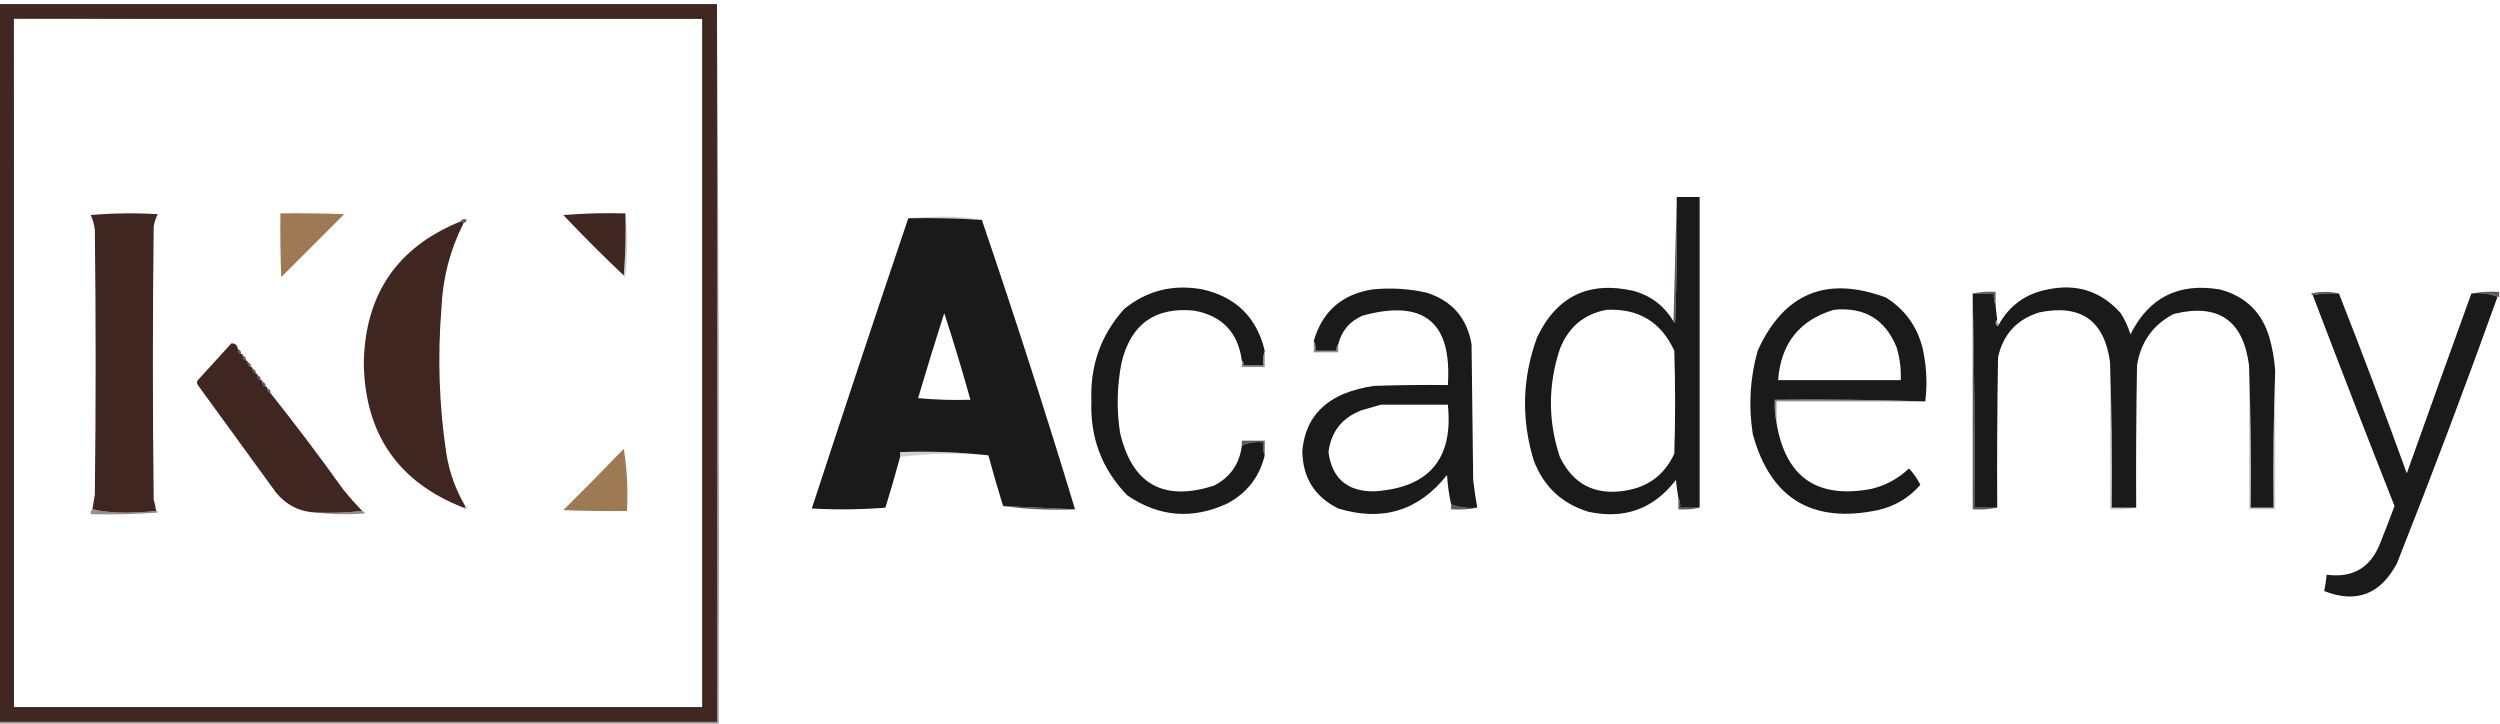
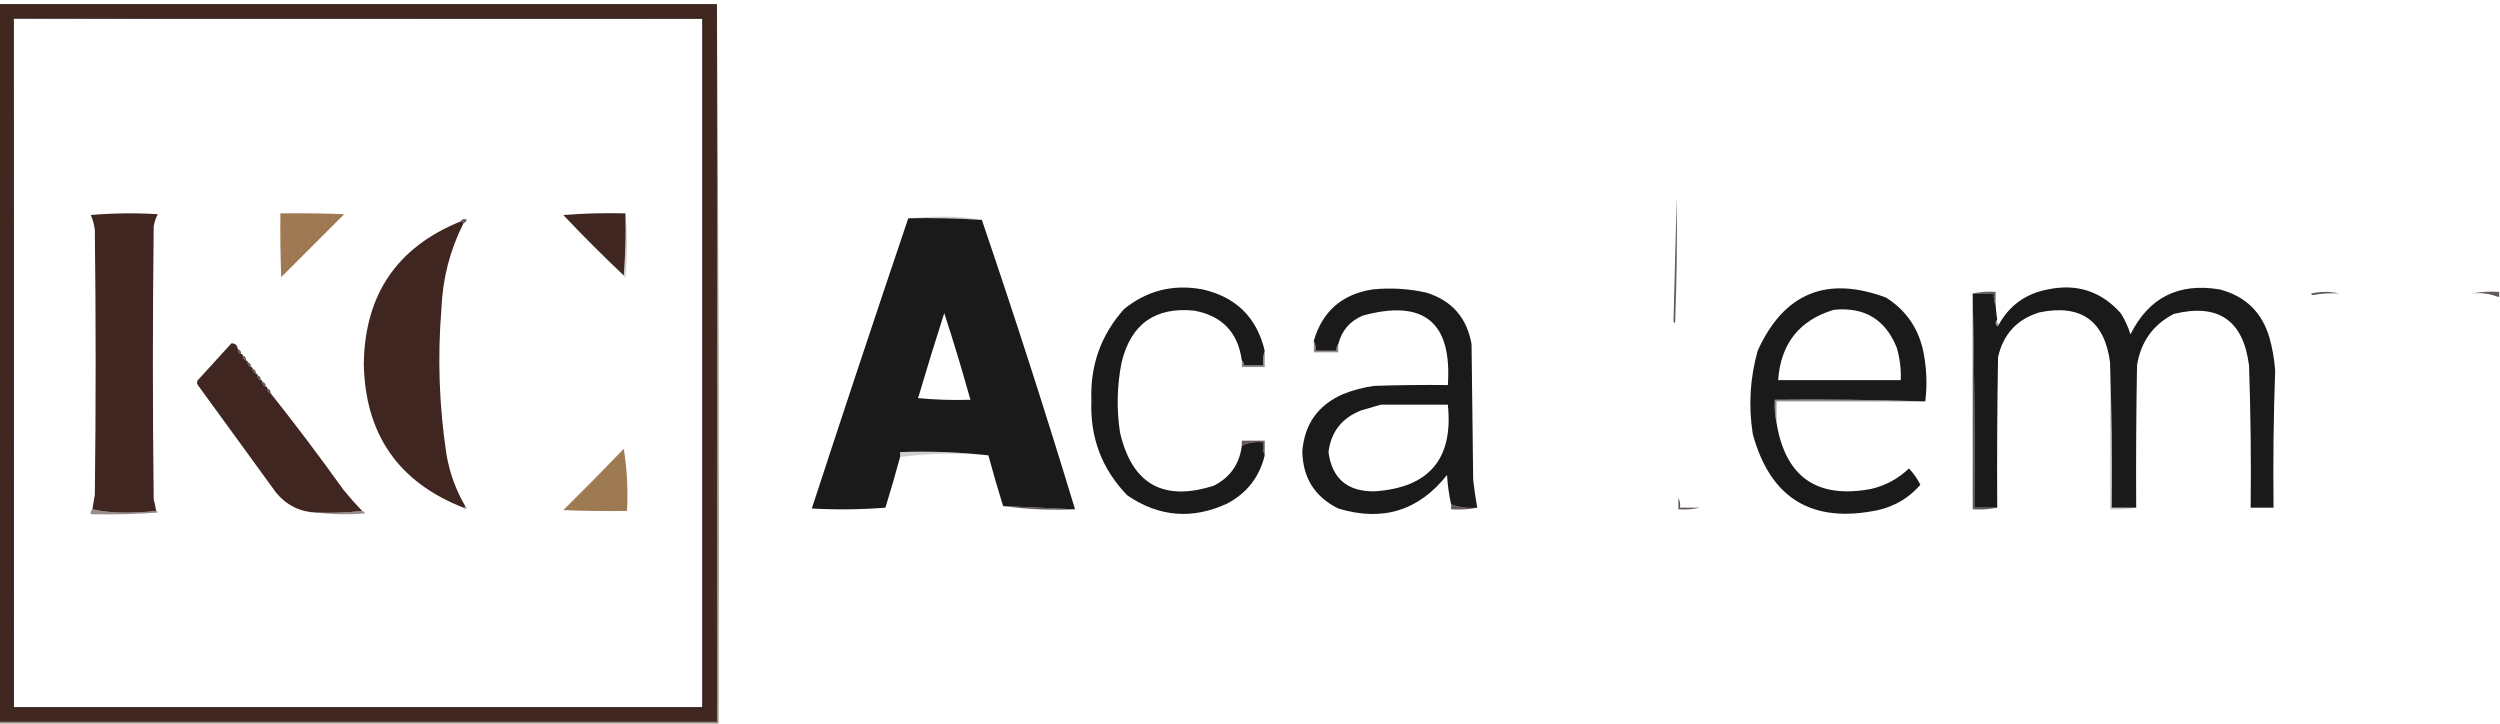
<svg xmlns="http://www.w3.org/2000/svg" version="1.1" width="1529px" height="443px" style="shape-rendering:geometricPrecision; text-rendering:geometricPrecision; image-rendering:optimizeQuality; fill-rule:evenodd; clip-rule:evenodd">
  <g>
    <path style="opacity:1" fill="#402720" d="M -0.5,2.5 C 145.833,2.5 292.167,2.5 438.5,2.5C 438.5,148.833 438.5,295.167 438.5,441.5C 292.167,441.5 145.833,441.5 -0.5,441.5C -0.5,295.167 -0.5,148.833 -0.5,2.5 Z M 8.5,11.5 C 148.833,11.5 289.167,11.5 429.5,11.5C 429.5,151.833 429.5,292.167 429.5,432.5C 289.167,432.5 148.833,432.5 8.5,432.5C 8.5,292.167 8.5,151.833 8.5,11.5 Z" />
  </g>
  <g>
    <path style="opacity:0.737" fill="#2d201d" d="M 1025.5,120.5 C 1025.83,146.175 1025.5,171.842 1024.5,197.5C 1023.89,197.376 1023.56,197.043 1023.5,196.5C 1024.17,171.167 1024.83,145.833 1025.5,120.5 Z" />
  </g>
  <g>
-     <path style="opacity:0.998" fill="#1b1a1a" d="M 1025.5,120.5 C 1030.17,120.5 1034.83,120.5 1039.5,120.5C 1039.5,183.833 1039.5,247.167 1039.5,310.5C 1035.5,310.5 1031.5,310.5 1027.5,310.5C 1027.79,308.265 1027.46,306.265 1026.5,304.5C 1025.82,300.881 1025.32,297.214 1025,293.5C 1011.4,311.259 993.567,317.759 971.5,313C 955.22,308.056 944.053,297.556 938,281.5C 930.327,256.263 930.993,231.263 940,206.5C 952.016,181.077 971.85,171.577 999.5,178C 1009.99,181.063 1017.99,187.229 1023.5,196.5C 1023.56,197.043 1023.89,197.376 1024.5,197.5C 1025.5,171.842 1025.83,146.175 1025.5,120.5 Z M 982.5,189.5 C 1002.06,188.522 1015.89,196.855 1024,214.5C 1024.67,235.5 1024.67,256.5 1024,277.5C 1018.14,290.183 1008.31,297.683 994.5,300C 975.734,303.209 962.234,296.376 954,279.5C 946.726,257.517 946.726,235.517 954,213.5C 959.194,200.121 968.694,192.121 982.5,189.5 Z" />
-   </g>
+     </g>
  <g>
    <path style="opacity:0.212" fill="#261d1c" d="M 555.5,133.5 C 562.826,132.834 570.326,132.5 578,132.5C 585.864,132.503 593.364,133.169 600.5,134.5C 585.578,133.517 570.578,133.184 555.5,133.5 Z" />
  </g>
  <g>
    <path style="opacity:0.999" fill="#1a1a1a" d="M 555.5,133.5 C 570.578,133.184 585.578,133.517 600.5,134.5C 620.6,193.458 639.6,252.458 657.5,311.5C 642.931,310.818 628.265,310.151 613.5,309.5C 610.303,299.24 607.303,288.907 604.5,278.5C 586.864,276.513 568.864,275.847 550.5,276.5C 550.5,277.5 550.5,278.5 550.5,279.5C 547.707,289.879 544.707,300.213 541.5,310.5C 526.511,311.666 511.511,311.833 496.5,311C 515.897,251.642 535.564,192.475 555.5,133.5 Z M 577.5,191.5 C 583.203,208.952 588.537,226.619 593.5,244.5C 582.813,244.832 572.146,244.499 561.5,243.5C 566.641,226.078 571.975,208.745 577.5,191.5 Z" />
  </g>
  <g>
    <path style="opacity:0.998" fill="#1b1a1a" d="M 773.5,214.5 C 772.523,217.287 772.19,220.287 772.5,223.5C 768.5,223.5 764.5,223.5 760.5,223.5C 760.737,222.209 760.404,221.209 759.5,220.5C 757.185,203.352 747.518,193.185 730.5,190C 706.585,187.572 691.751,198.072 686,221.5C 683.141,235.772 682.808,250.106 685,264.5C 692.324,296.141 711.491,306.974 742.5,297C 752.505,291.816 758.172,283.65 759.5,272.5C 763.514,270.666 767.847,269.999 772.5,270.5C 772.194,273.385 772.527,276.052 773.5,278.5C 770.278,291.768 762.611,301.601 750.5,308C 729.167,317.846 708.834,316.18 689.5,303C 673.922,286.95 666.589,267.617 667.5,245C 666.663,223.503 673.329,204.837 687.5,189C 701.526,177.656 717.526,173.656 735.5,177C 755.998,181.665 768.665,194.165 773.5,214.5 Z" />
  </g>
  <g>
    <path style="opacity:0.998" fill="#1b1a1a" d="M 903.5,310.5 C 897.865,311.037 892.532,310.37 887.5,308.5C 886.209,302.611 885.376,296.611 885,290.5C 867.696,312.375 845.529,319.208 818.5,311C 804.104,303.894 796.771,292.227 796.5,276C 797.835,259.332 806.169,247.665 821.5,241C 827.618,238.554 833.952,236.887 840.5,236C 855.496,235.5 870.496,235.333 885.5,235.5C 888.168,197.008 870.835,182.841 833.5,193C 825.57,196.382 820.57,202.216 818.5,210.5C 817.566,211.568 817.232,212.901 817.5,214.5C 813.167,214.5 808.833,214.5 804.5,214.5C 804.795,212.265 804.461,210.265 803.5,208.5C 808.74,190.435 820.74,179.935 839.5,177C 850.634,175.885 861.634,176.551 872.5,179C 888.047,183.925 897.213,194.425 900,210.5C 900.333,238.167 900.667,265.833 901,293.5C 901.642,299.207 902.475,304.873 903.5,310.5 Z M 844.5,247.5 C 858.167,247.5 871.833,247.5 885.5,247.5C 888.99,280.687 873.99,298.354 840.5,300.5C 823.996,300.652 814.663,292.652 812.5,276.5C 814.026,264.123 820.693,255.623 832.5,251C 836.623,249.808 840.623,248.641 844.5,247.5 Z" />
  </g>
  <g>
    <path style="opacity:0.998" fill="#1b1a1a" d="M 1177.5,245.5 C 1147,244.502 1116.34,244.169 1085.5,244.5C 1085.18,249.363 1085.51,254.03 1086.5,258.5C 1091.97,291.8 1111.3,305.3 1144.5,299C 1153.35,296.91 1161.02,292.743 1167.5,286.5C 1170.31,289.446 1172.65,292.779 1174.5,296.5C 1167.59,304.46 1158.93,309.627 1148.5,312C 1108.26,320.377 1082.76,304.877 1072,265.5C 1069.29,248.257 1070.29,231.257 1075,214.5C 1090.96,179.285 1117.13,168.452 1153.5,182C 1165.23,189.406 1172.73,199.906 1176,213.5C 1178.32,224.248 1178.82,234.914 1177.5,245.5 Z M 1121.5,189.5 C 1140.17,187.578 1153,195.245 1160,212.5C 1161.94,219.028 1162.78,225.695 1162.5,232.5C 1137.5,232.5 1112.5,232.5 1087.5,232.5C 1089.12,210.17 1100.45,195.836 1121.5,189.5 Z" />
  </g>
  <g>
    <path style="opacity:0.999" fill="#1a1a1a" d="M 1391.5,226.5 C 1390.5,254.328 1390.17,282.328 1390.5,310.5C 1385.83,310.5 1381.17,310.5 1376.5,310.5C 1376.83,281.329 1376.5,252.329 1375.5,223.5C 1372,195.85 1356.67,185.35 1329.5,192C 1316.77,198.589 1309.27,209.089 1307,223.5C 1306.5,252.498 1306.33,281.498 1306.5,310.5C 1301.5,310.5 1296.5,310.5 1291.5,310.5C 1291.83,280.662 1291.5,250.995 1290.5,221.5C 1287.05,196.103 1272.72,185.936 1247.5,191C 1233.66,195.164 1225.16,204.331 1222,218.5C 1221.5,249.165 1221.33,279.832 1221.5,310.5C 1216.83,310.5 1212.17,310.5 1207.5,310.5C 1207.83,266.997 1207.5,223.663 1206.5,180.5C 1206.5,180.167 1206.5,179.833 1206.5,179.5C 1210.83,179.5 1215.17,179.5 1219.5,179.5C 1219.2,182.059 1219.53,184.393 1220.5,186.5C 1220.7,189.518 1221.04,192.518 1221.5,195.5C 1220.22,196.708 1220.22,198.042 1221.5,199.5C 1222.11,199.376 1222.44,199.043 1222.5,198.5C 1229.06,186.704 1239.06,179.538 1252.5,177C 1270.24,173.303 1285.07,178.136 1297,191.5C 1299.57,195.545 1301.57,199.878 1303,204.5C 1314.21,181.976 1332.38,172.81 1357.5,177C 1373.23,181.059 1383.39,190.892 1388,206.5C 1389.82,213.059 1390.99,219.726 1391.5,226.5 Z" />
  </g>
  <g>
    <path style="opacity:0.737" fill="#2d201d" d="M 1206.5,179.5 C 1210.97,178.514 1215.64,178.181 1220.5,178.5C 1220.5,181.167 1220.5,183.833 1220.5,186.5C 1219.53,184.393 1219.2,182.059 1219.5,179.5C 1215.17,179.5 1210.83,179.5 1206.5,179.5 Z" />
  </g>
  <g>
    <path style="opacity:0.737" fill="#2c1f1c" d="M 1430.5,179.5 C 1424.97,179.179 1419.64,179.512 1414.5,180.5C 1413.96,180.44 1413.62,180.107 1413.5,179.5C 1419.32,178.184 1424.99,178.184 1430.5,179.5 Z" />
  </g>
  <g>
    <path style="opacity:0.737" fill="#2d1f1d" d="M 1511.5,179.5 C 1516.98,178.511 1522.64,178.178 1528.5,178.5C 1528.5,179.5 1528.5,180.5 1528.5,181.5C 1528.17,181.5 1527.83,181.5 1527.5,181.5C 1522.6,179.554 1517.27,178.887 1511.5,179.5 Z" />
  </g>
  <g>
-     <path style="opacity:0.997" fill="#1b1a1a" d="M 1430.5,179.5 C 1444.81,215.929 1458.65,252.596 1472,289.5C 1485.1,252.697 1498.27,216.03 1511.5,179.5C 1517.27,178.887 1522.6,179.554 1527.5,181.5C 1507.89,236.148 1487.39,290.481 1466,344.5C 1455.87,363.542 1441.04,369.208 1421.5,361.5C 1422.16,358.194 1422.66,354.861 1423,351.5C 1439.21,353.65 1450.21,346.984 1456,331.5C 1458.93,324.206 1461.76,316.873 1464.5,309.5C 1447.54,266.59 1430.88,223.59 1414.5,180.5C 1419.64,179.512 1424.97,179.179 1430.5,179.5 Z" />
-   </g>
+     </g>
  <g>
    <path style="opacity:0.737" fill="#2d201d" d="M 1206.5,180.5 C 1207.5,223.663 1207.83,266.997 1207.5,310.5C 1212.17,310.5 1216.83,310.5 1221.5,310.5C 1216.69,311.487 1211.69,311.821 1206.5,311.5C 1206.5,267.833 1206.5,224.167 1206.5,180.5 Z" />
  </g>
  <g>
    <path style="opacity:0.506" fill="#33221d" d="M 1221.5,195.5 C 1221.26,196.791 1221.6,197.791 1222.5,198.5C 1222.44,199.043 1222.11,199.376 1221.5,199.5C 1220.22,198.042 1220.22,196.708 1221.5,195.5 Z" />
  </g>
  <g>
    <path style="opacity:0.506" fill="#32221d" d="M 803.5,208.5 C 804.461,210.265 804.795,212.265 804.5,214.5C 808.833,214.5 813.167,214.5 817.5,214.5C 817.232,212.901 817.566,211.568 818.5,210.5C 818.5,212.167 818.5,213.833 818.5,215.5C 813.5,215.5 808.5,215.5 803.5,215.5C 803.5,213.167 803.5,210.833 803.5,208.5 Z" />
  </g>
  <g>
    <path style="opacity:0.506" fill="#31211d" d="M 773.5,214.5 C 773.5,217.833 773.5,221.167 773.5,224.5C 768.833,224.5 764.167,224.5 759.5,224.5C 759.5,223.167 759.5,221.833 759.5,220.5C 760.404,221.209 760.737,222.209 760.5,223.5C 764.5,223.5 768.5,223.5 772.5,223.5C 772.19,220.287 772.523,217.287 773.5,214.5 Z" />
  </g>
  <g>
    <path style="opacity:0.212" fill="#271d1c" d="M 1290.5,221.5 C 1291.5,250.995 1291.83,280.662 1291.5,310.5C 1296.5,310.5 1301.5,310.5 1306.5,310.5C 1301.36,311.488 1296.03,311.821 1290.5,311.5C 1290.5,281.5 1290.5,251.5 1290.5,221.5 Z" />
  </g>
  <g>
-     <path style="opacity:0.212" fill="#2b1f1c" d="M 1375.5,223.5 C 1376.5,252.329 1376.83,281.329 1376.5,310.5C 1381.17,310.5 1385.83,310.5 1390.5,310.5C 1390.17,282.328 1390.5,254.328 1391.5,226.5C 1391.5,254.833 1391.5,283.167 1391.5,311.5C 1386.17,311.5 1380.83,311.5 1375.5,311.5C 1375.5,282.167 1375.5,252.833 1375.5,223.5 Z" />
-   </g>
+     </g>
  <g>
    <path style="opacity:0.506" fill="#33221d" d="M 1177.5,245.5 C 1147.17,245.5 1116.83,245.5 1086.5,245.5C 1086.5,249.833 1086.5,254.167 1086.5,258.5C 1085.51,254.03 1085.18,249.363 1085.5,244.5C 1116.34,244.169 1147,244.502 1177.5,245.5 Z" />
  </g>
  <g>
    <path style="opacity:0.737" fill="#2f201d" d="M 773.5,278.5 C 772.527,276.052 772.194,273.385 772.5,270.5C 767.847,269.999 763.514,270.666 759.5,272.5C 759.5,271.5 759.5,270.5 759.5,269.5C 764.167,269.5 768.833,269.5 773.5,269.5C 773.5,272.5 773.5,275.5 773.5,278.5 Z" />
  </g>
  <g>
    <path style="opacity:0.212" fill="#261d1c" d="M 604.5,278.5 C 586.339,276.842 568.339,277.175 550.5,279.5C 550.5,278.5 550.5,277.5 550.5,276.5C 568.864,275.847 586.864,276.513 604.5,278.5 Z" />
  </g>
  <g>
    <path style="opacity:0.737" fill="#2c1f1c" d="M 613.5,309.5 C 628.265,310.151 642.931,310.818 657.5,311.5C 642.462,312.15 627.795,311.483 613.5,309.5 Z" />
  </g>
  <g>
    <path style="opacity:0.737" fill="#2c1f1c" d="M 887.5,308.5 C 892.532,310.37 897.865,311.037 903.5,310.5C 898.932,311.5 893.599,311.833 887.5,311.5C 887.5,310.5 887.5,309.5 887.5,308.5 Z" />
  </g>
  <g>
    <path style="opacity:0.737" fill="#2c1f1c" d="M 1026.5,304.5 C 1027.46,306.265 1027.79,308.265 1027.5,310.5C 1031.5,310.5 1035.5,310.5 1039.5,310.5C 1035.37,311.485 1031.03,311.818 1026.5,311.5C 1026.5,309.167 1026.5,306.833 1026.5,304.5 Z" />
  </g>
  <g>
-     <path style="opacity:0.506" fill="#31211d" d="M 8.5,11.5 C 148.999,10.5 289.666,10.167 430.5,10.5C 430.5,151.5 430.5,292.5 430.5,433.5C 289.5,433.5 148.5,433.5 7.5,433.5C 7.167,292.666 7.5,151.999 8.5,11.5 Z M 8.5,11.5 C 8.5,151.833 8.5,292.167 8.5,432.5C 148.833,432.5 289.167,432.5 429.5,432.5C 429.5,292.167 429.5,151.833 429.5,11.5C 289.167,11.5 148.833,11.5 8.5,11.5 Z" />
+     <path style="opacity:0.506" fill="#31211d" d="M 8.5,11.5 C 148.999,10.5 289.666,10.167 430.5,10.5C 430.5,151.5 430.5,292.5 430.5,433.5C 289.5,433.5 148.5,433.5 7.5,433.5C 7.167,292.666 7.5,151.999 8.5,11.5 Z M 8.5,11.5 C 8.5,151.833 8.5,292.167 8.5,432.5C 148.833,432.5 289.167,432.5 429.5,432.5C 429.5,292.167 429.5,151.833 429.5,11.5C 289.167,11.5 148.833,11.5 8.5,11.5 " />
  </g>
  <g>
    <path style="opacity:0.506" fill="#32211d" d="M 221.5,312.5 C 222.289,312.783 222.956,313.283 223.5,314C 213.325,314.825 203.325,314.658 193.5,313.5C 203.015,313.827 212.348,313.494 221.5,312.5 Z" />
  </g>
  <g>
    <path style="opacity:0.506" fill="#33221d" d="M 56.5,311.5 C 62.631,312.83 69.131,313.497 76,313.5C 82.675,313.5 89.175,313.166 95.5,312.5C 96.043,312.56 96.376,312.893 96.5,313.5C 82.85,314.499 69.183,314.833 55.5,314.5C 55.263,313.209 55.596,312.209 56.5,311.5 Z" />
  </g>
  <g>
    <path style="opacity:0.353" fill="#231c1b" d="M 284.5,309.5 C 285.043,309.56 285.376,309.893 285.5,310.5C 284.743,311.773 284.077,311.773 283.5,310.5C 284.167,310.5 284.5,310.167 284.5,309.5 Z" />
  </g>
  <g>
    <path style="opacity:0.963" fill="#9b754d" d="M 381.5,274.5 C 383.48,286.789 384.147,299.456 383.5,312.5C 370.496,312.667 357.496,312.5 344.5,312C 357.035,299.632 369.369,287.132 381.5,274.5 Z" />
  </g>
  <g>
    <path style="opacity:0.737" fill="#261d1b" d="M 163.5,237.5 C 164.906,237.973 165.573,238.973 165.5,240.5C 164.094,240.027 163.427,239.027 163.5,237.5 Z" />
  </g>
  <g>
    <path style="opacity:0.737" fill="#261d1b" d="M 160.5,233.5 C 161.906,233.973 162.573,234.973 162.5,236.5C 161.094,236.027 160.427,235.027 160.5,233.5 Z" />
  </g>
  <g>
    <path style="opacity:0.737" fill="#261d1b" d="M 157.5,229.5 C 158.906,229.973 159.573,230.973 159.5,232.5C 158.094,232.027 157.427,231.027 157.5,229.5 Z" />
  </g>
  <g>
    <path style="opacity:0.737" fill="#261d1b" d="M 154.5,225.5 C 155.906,225.973 156.573,226.973 156.5,228.5C 155.094,228.027 154.427,227.027 154.5,225.5 Z" />
  </g>
  <g>
    <path style="opacity:0.737" fill="#261d1b" d="M 151.5,221.5 C 152.906,221.973 153.573,222.973 153.5,224.5C 152.094,224.027 151.427,223.027 151.5,221.5 Z" />
  </g>
  <g>
    <path style="opacity:0.737" fill="#261d1b" d="M 148.5,217.5 C 149.906,217.973 150.573,218.973 150.5,220.5C 149.094,220.027 148.427,219.027 148.5,217.5 Z" />
  </g>
  <g>
    <path style="opacity:0.737" fill="#261d1b" d="M 145.5,213.5 C 146.906,213.973 147.573,214.973 147.5,216.5C 146.094,216.027 145.427,215.027 145.5,213.5 Z" />
  </g>
  <g>
    <path style="opacity:1" fill="#402620" d="M 145.5,213.5 C 145.427,215.027 146.094,216.027 147.5,216.5C 148.167,216.5 148.5,216.833 148.5,217.5C 148.427,219.027 149.094,220.027 150.5,220.5C 151.167,220.5 151.5,220.833 151.5,221.5C 151.427,223.027 152.094,224.027 153.5,224.5C 154.167,224.5 154.5,224.833 154.5,225.5C 154.427,227.027 155.094,228.027 156.5,228.5C 157.167,228.5 157.5,228.833 157.5,229.5C 157.427,231.027 158.094,232.027 159.5,232.5C 160.167,232.5 160.5,232.833 160.5,233.5C 160.427,235.027 161.094,236.027 162.5,236.5C 163.167,236.5 163.5,236.833 163.5,237.5C 163.427,239.027 164.094,240.027 165.5,240.5C 180.799,259.74 195.632,279.407 210,299.5C 213.67,304.002 217.503,308.335 221.5,312.5C 212.348,313.494 203.015,313.827 193.5,313.5C 183.582,313.124 175.415,309.124 169,301.5C 153,279.5 137,257.5 121,235.5C 120.333,234.5 120.333,233.5 121,232.5C 127.833,225 134.667,217.5 141.5,210C 143.741,209.876 145.074,211.042 145.5,213.5 Z" />
  </g>
  <g>
    <path style="opacity:1" fill="#3f2620" d="M 281.5,135.5 C 282.492,135.328 283.158,135.662 283.5,136.5C 275.258,152.797 270.758,170.131 270,188.5C 267.548,218.288 268.548,247.955 273,277.5C 274.872,288.902 278.705,299.569 284.5,309.5C 284.5,310.167 284.167,310.5 283.5,310.5C 243.63,294.927 223.297,265.593 222.5,222.5C 223.083,180.277 242.75,151.277 281.5,135.5 Z" />
  </g>
  <g>
    <path style="opacity:0.737" fill="#2d1f1d" d="M 283.5,136.5 C 283.158,135.662 282.492,135.328 281.5,135.5C 282.635,133.912 283.969,133.579 285.5,134.5C 285.145,135.522 284.478,136.189 283.5,136.5 Z" />
  </g>
  <g>
    <path style="opacity:0.212" fill="#251d1b" d="M 382.5,130.5 C 383.825,143.339 383.825,156.339 382.5,169.5C 381.893,169.376 381.56,169.043 381.5,168.5C 382.495,156.011 382.829,143.344 382.5,130.5 Z" />
  </g>
  <g>
    <path style="opacity:1" fill="#3f2620" d="M 382.5,130.5 C 382.829,143.344 382.495,156.011 381.5,168.5C 368.854,156.521 356.521,144.188 344.5,131.5C 357.149,130.501 369.816,130.168 382.5,130.5 Z" />
  </g>
  <g>
    <path style="opacity:0.962" fill="#9b754d" d="M 171.5,130.5 C 184.504,130.333 197.504,130.5 210.5,131C 197.667,143.833 184.833,156.667 172,169.5C 171.5,156.504 171.333,143.504 171.5,130.5 Z" />
  </g>
  <g>
    <path style="opacity:1" fill="#3f2620" d="M 95.5,312.5 C 89.175,313.166 82.675,313.5 76,313.5C 69.131,313.497 62.631,312.83 56.5,311.5C 56.998,308.513 57.498,305.513 58,302.5C 58.667,248.5 58.667,194.5 58,140.5C 57.608,137.373 56.775,134.373 55.5,131.5C 69.154,130.334 82.821,130.167 96.5,131C 95.286,133.351 94.452,135.851 94,138.5C 93.333,194.167 93.333,249.833 94,305.5C 94.662,307.813 95.162,310.146 95.5,312.5 Z" />
  </g>
  <g>
    <path style="opacity:0.506" fill="#34221d" d="M 438.5,2.5 C 439.5,148.999 439.833,295.666 439.5,442.5C 292.833,442.5 146.167,442.5 -0.5,442.5C -0.5,442.167 -0.5,441.833 -0.5,441.5C 145.833,441.5 292.167,441.5 438.5,441.5C 438.5,295.167 438.5,148.833 438.5,2.5 Z" />
  </g>
</svg>